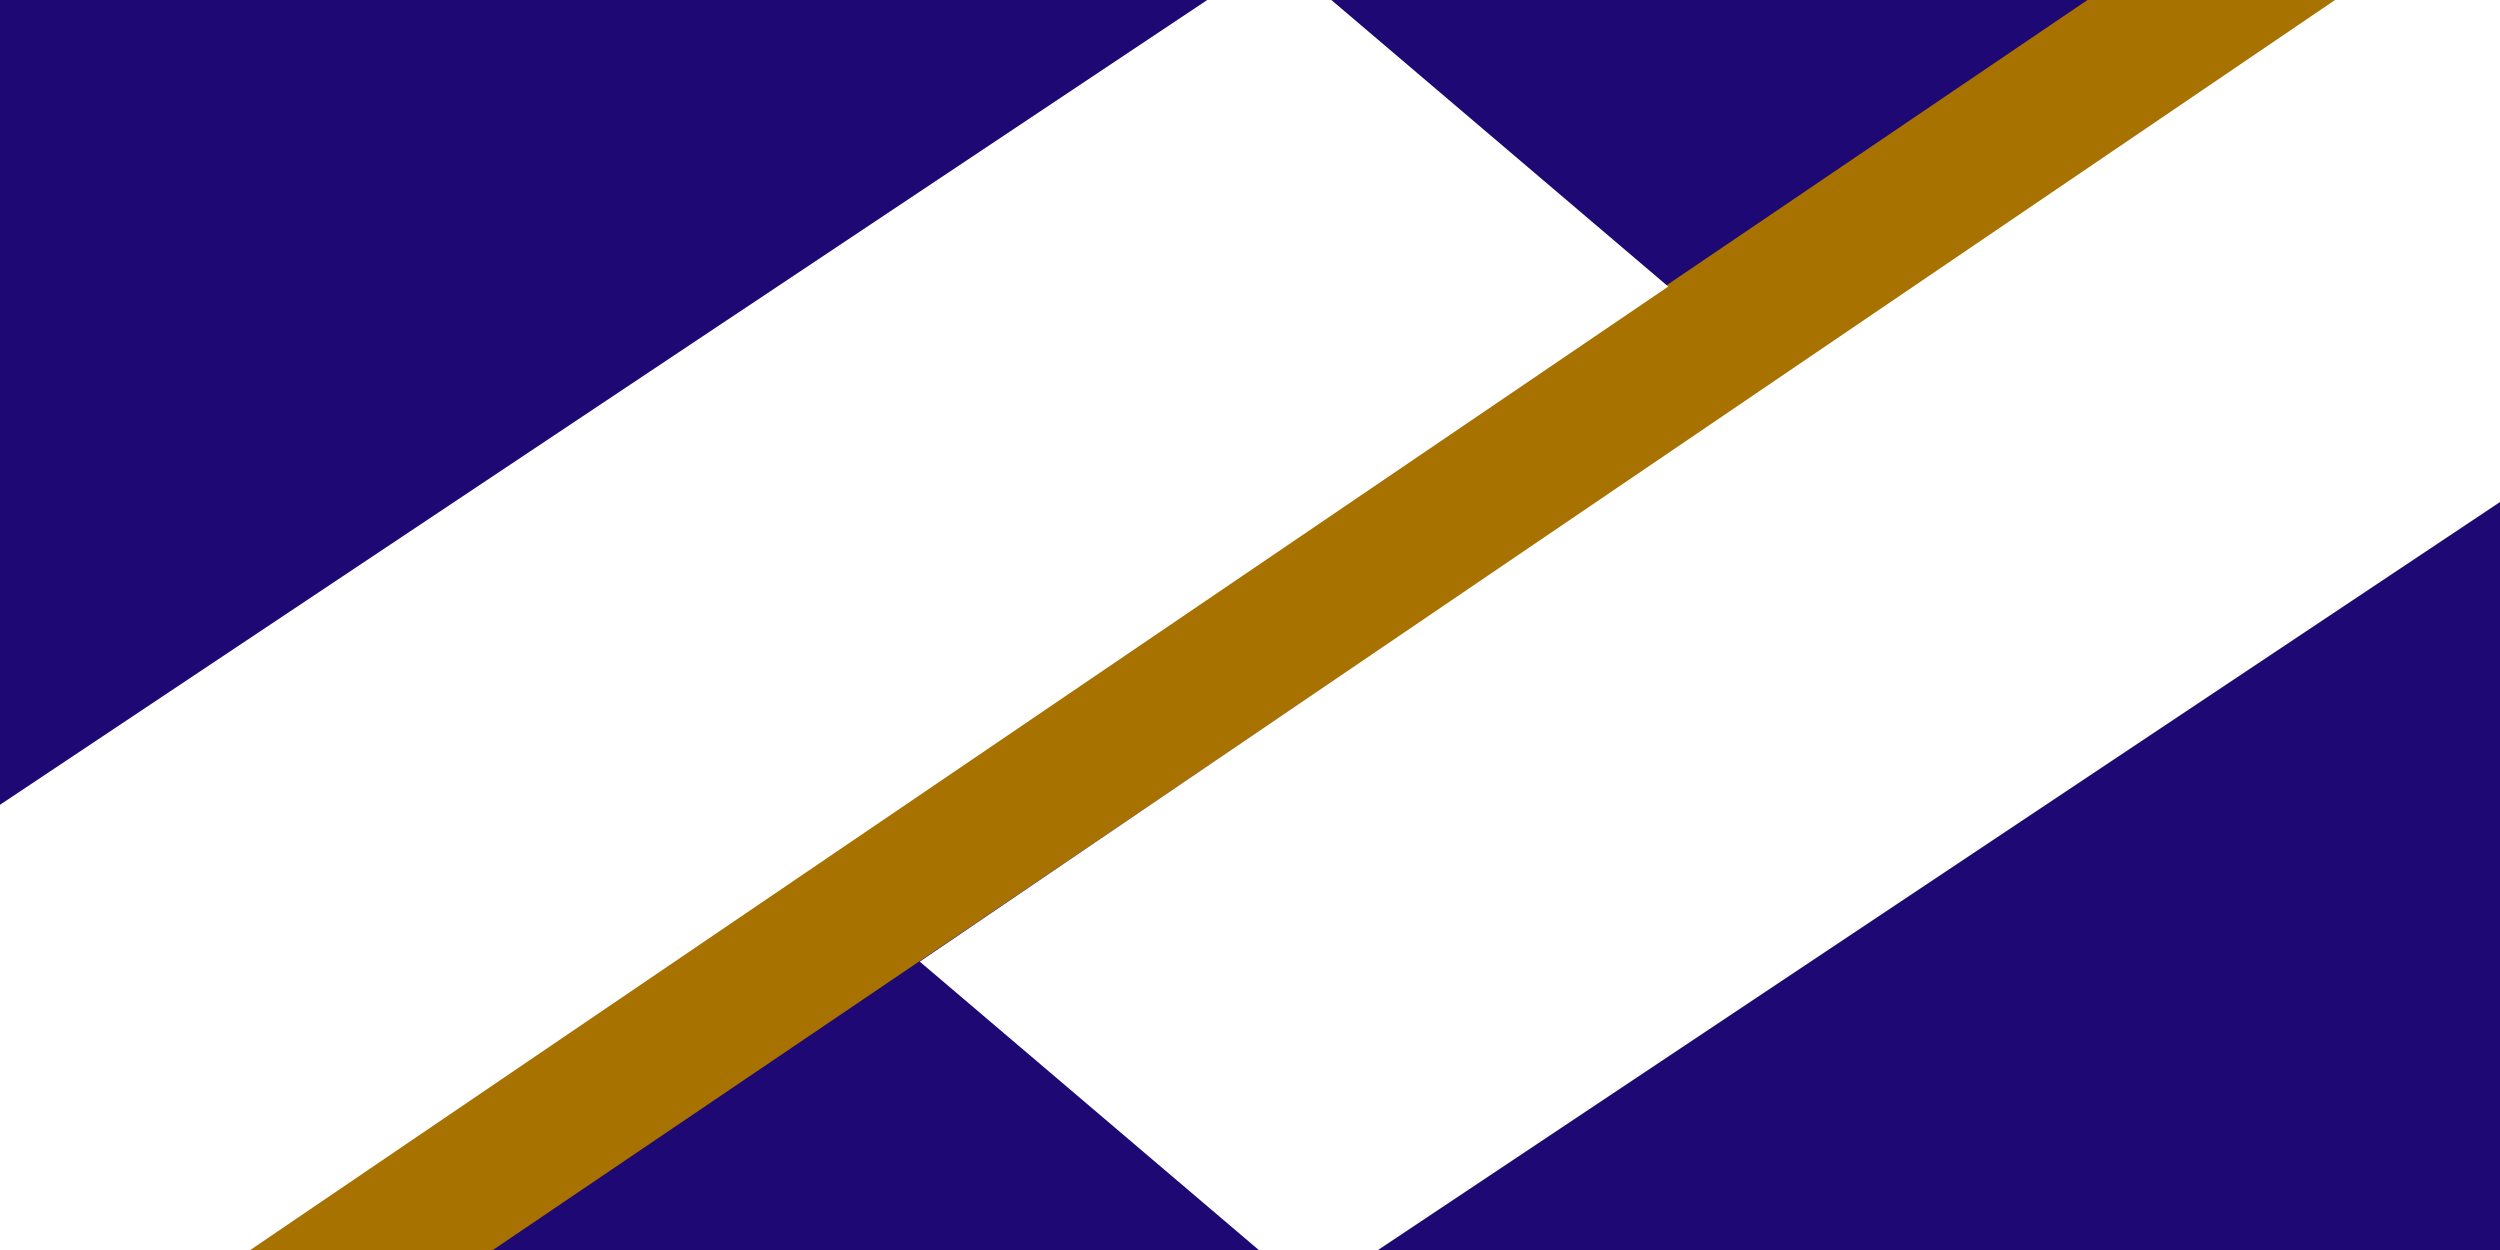
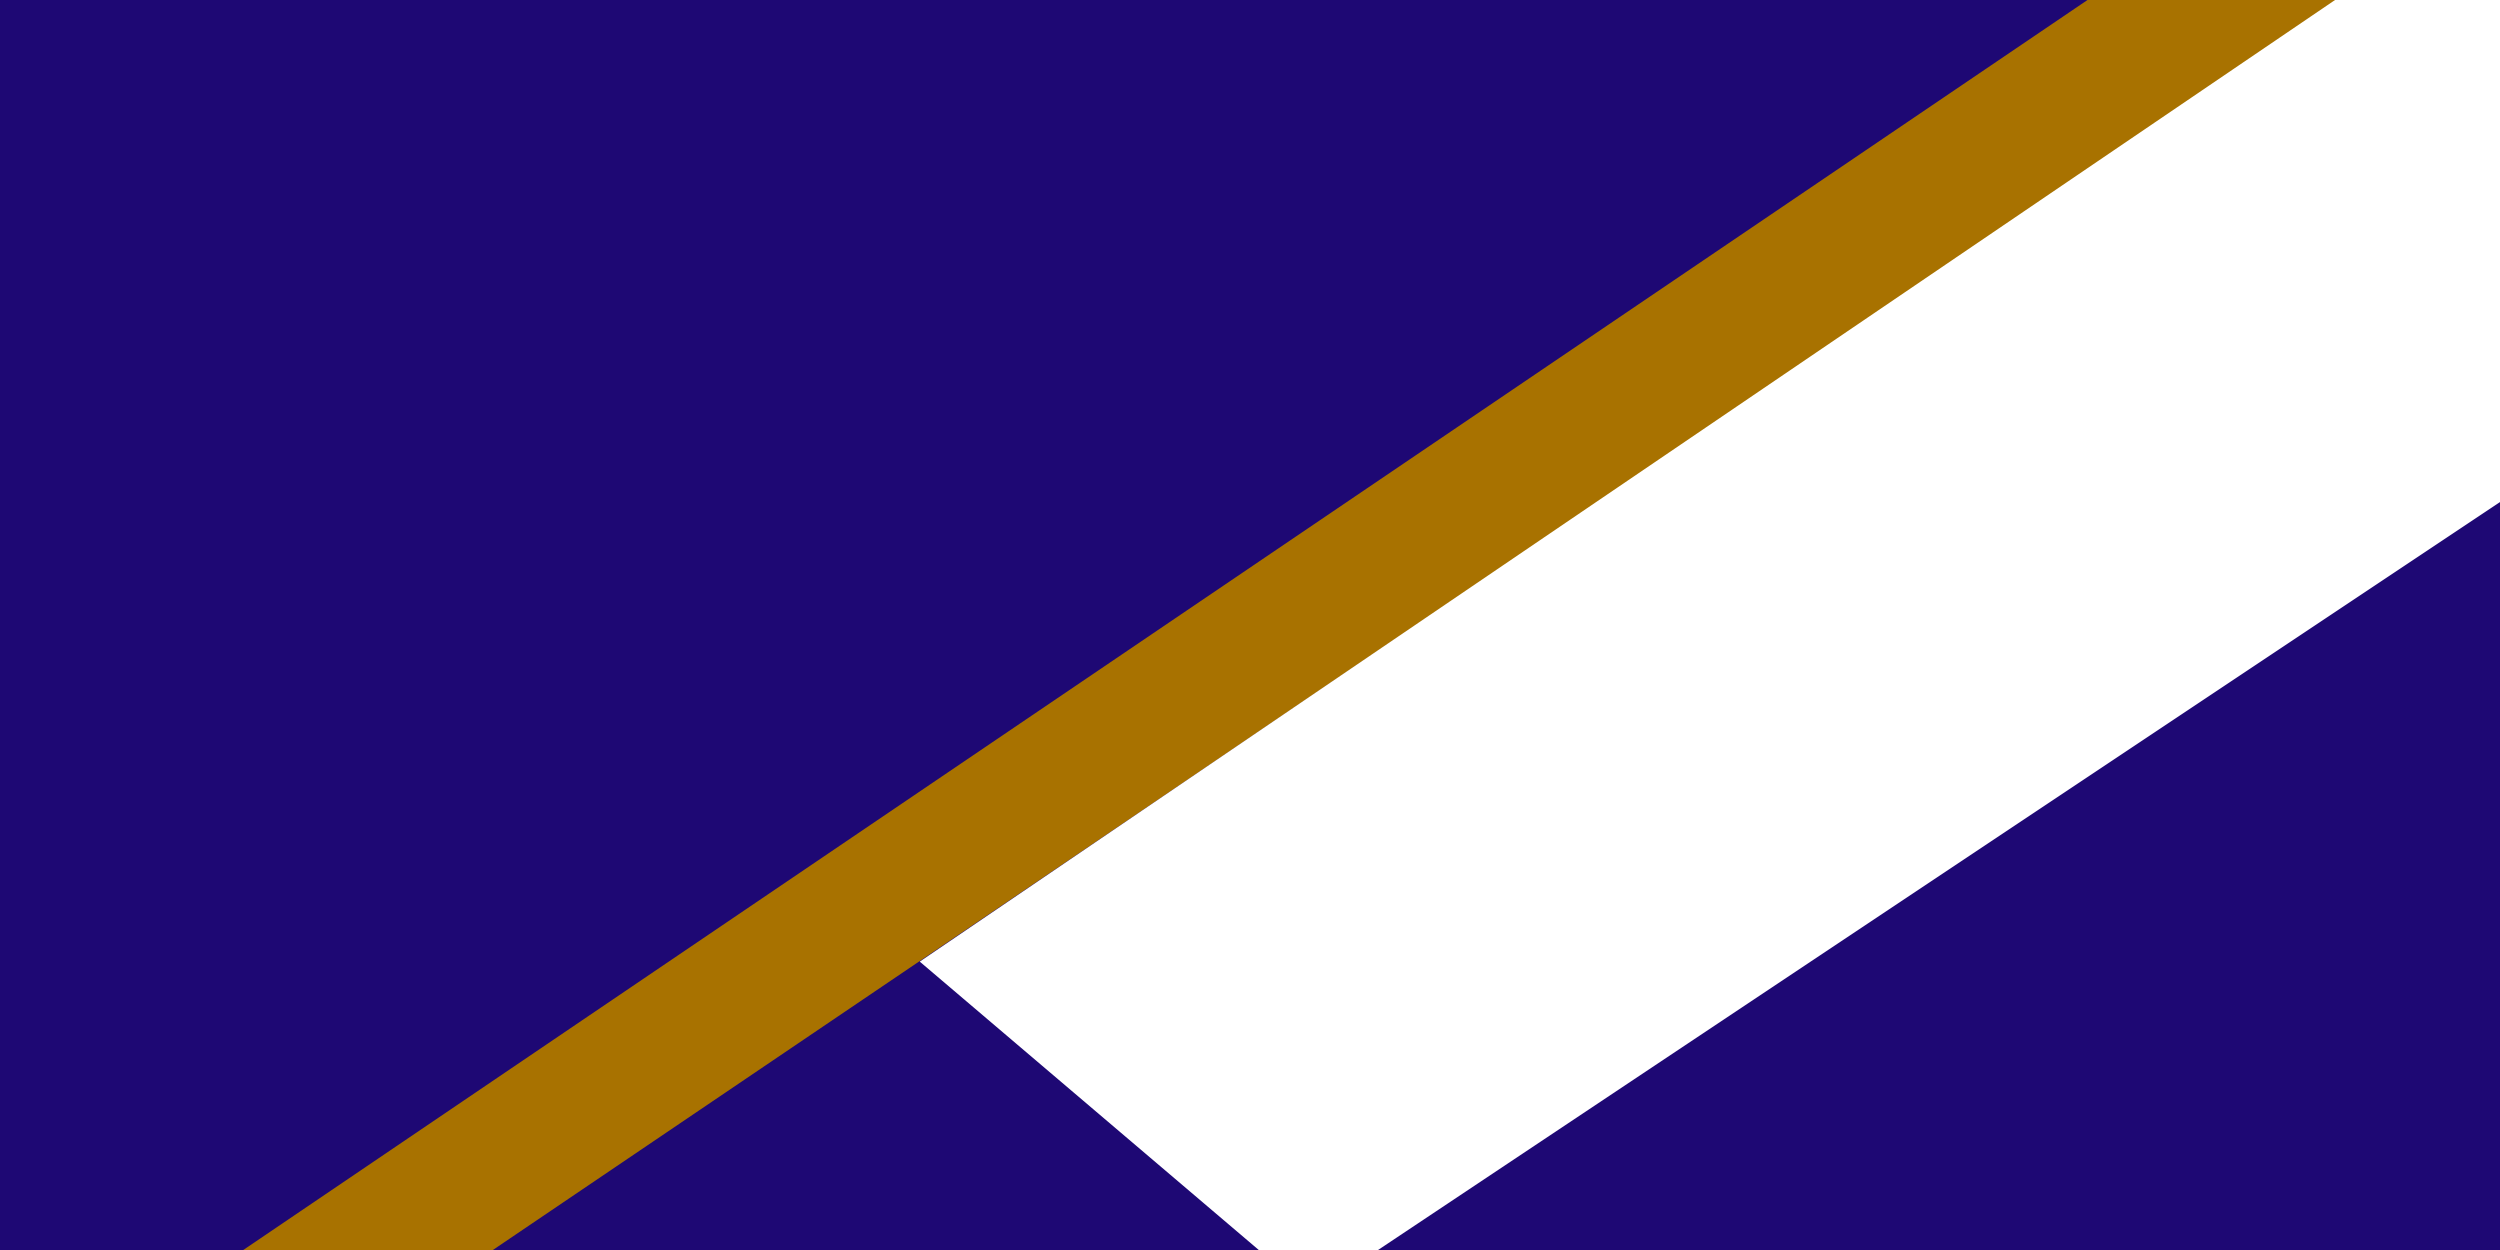
<svg xmlns="http://www.w3.org/2000/svg" xmlns:ns1="http://sodipodi.sourceforge.net/DTD/sodipodi-0.dtd" xmlns:ns2="http://www.inkscape.org/namespaces/inkscape" id="svg1890" ns1:version="0.32" ns2:version="0.44" width="1000" height="500" version="1.0" ns1:docbase="C:\flags" ns1:docname="Flag of the Franco-Yukonnais.svg">
  <defs id="defs1893" />
  <ns1:namedview ns2:window-height="739" ns2:window-width="1037" ns2:pageshadow="2" ns2:pageopacity="0.0" guidetolerance="10.0" gridtolerance="10.0" objecttolerance="10.0" borderopacity="1.0" bordercolor="#666666" pagecolor="#ffffff" id="base" width="1000px" height="500px" ns2:zoom="0.952" ns2:cx="500" ns2:cy="250" ns2:window-x="132" ns2:window-y="174" ns2:current-layer="svg1890" />
  <rect style="opacity:1;fill:#1e0874;fill-opacity:1;stroke:none;stroke-width:10;stroke-miterlimit:4;stroke-dasharray:none;stroke-opacity:1" id="rect1909" width="1000" height="500" x="0" y="3.3195668e-014" />
  <path style="fill:#a87200;fill-opacity:1;stroke:none;stroke-width:10;stroke-miterlimit:4;stroke-opacity:1" d="M 908.751,-49.994 L 940.295,-3.026 L 97.949,567.142 L 63.625,522.823 L 908.751,-49.994 z " id="rect1906" ns1:nodetypes="ccccc" />
-   <path style="fill:white;fill-opacity:1;stroke:none;stroke-width:10;stroke-miterlimit:4;stroke-opacity:1" d="M 510.728,-18.556 L 667.298,114.626 L 26.119,550.27 L -97.088,386.63 L 510.728,-18.556 z " id="rect1899" ns1:nodetypes="ccccc" />
  <path style="fill:white;fill-opacity:1;stroke:none;stroke-width:10;stroke-miterlimit:4;stroke-opacity:1" d="M 524.468,517.826 L 367.899,384.643 L 1009.077,-51 L 1132.284,112.64 L 524.468,517.826 z " id="path1904" ns1:nodetypes="ccccc" />
</svg>